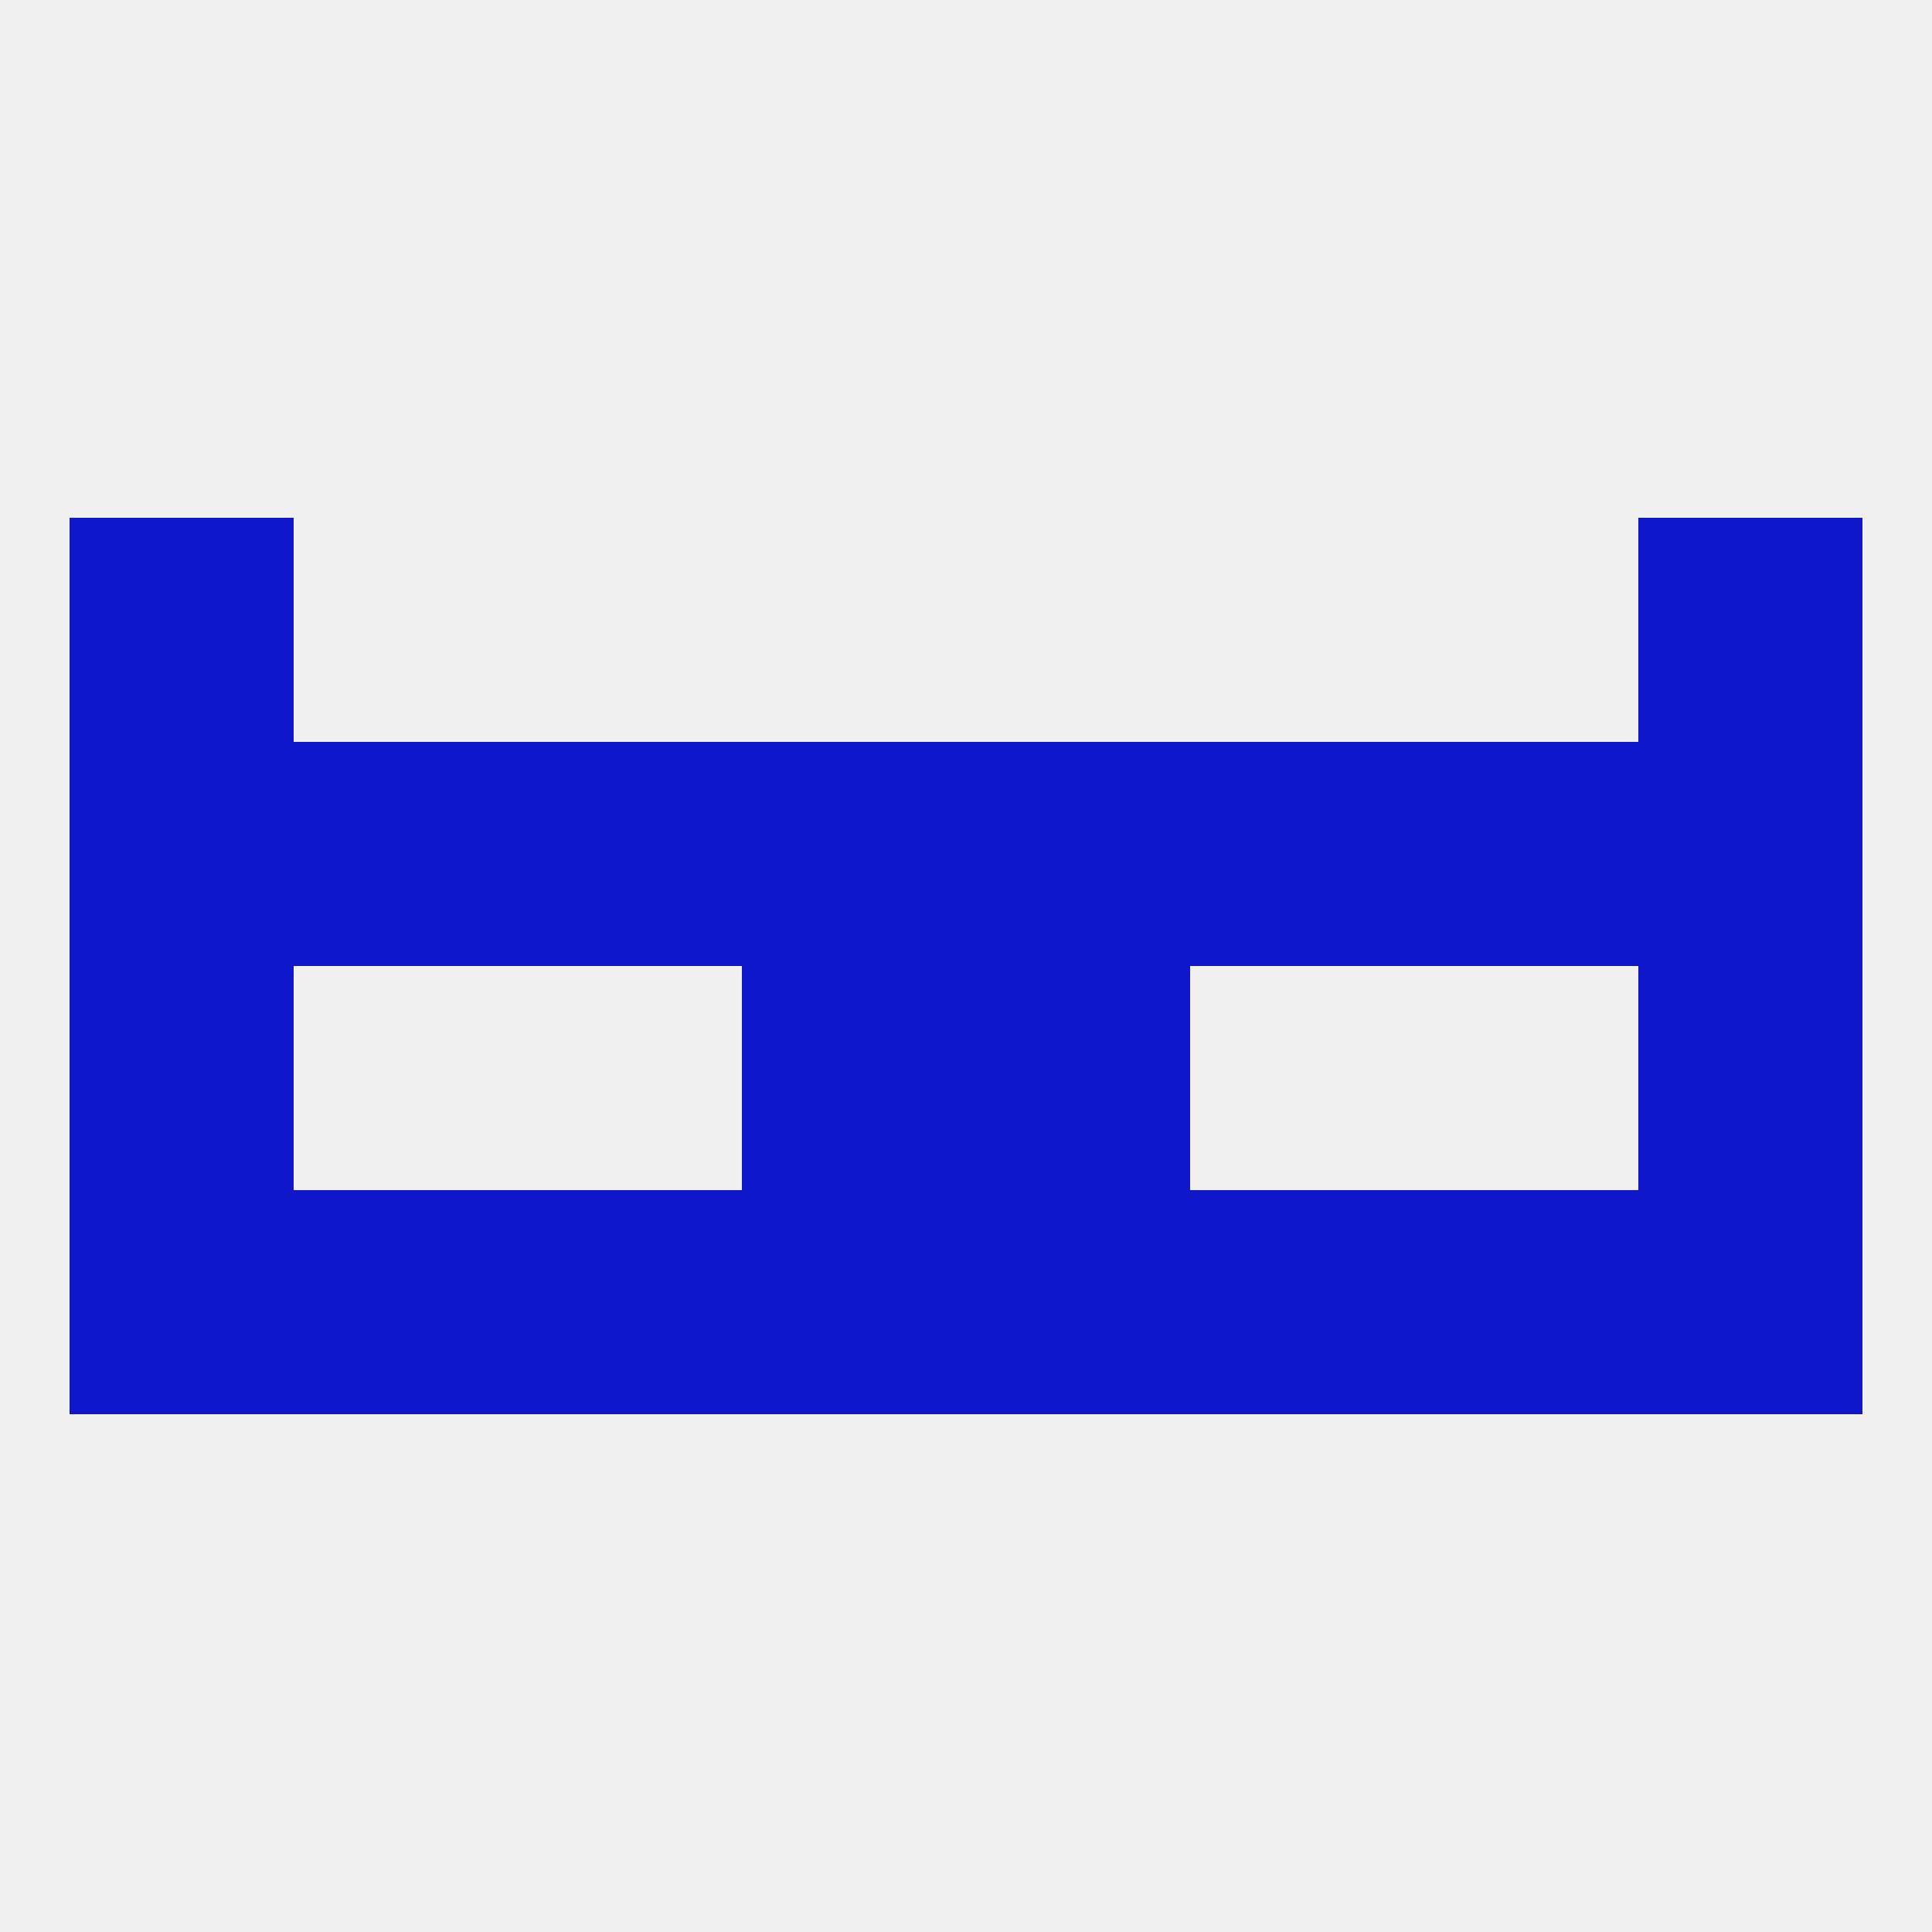
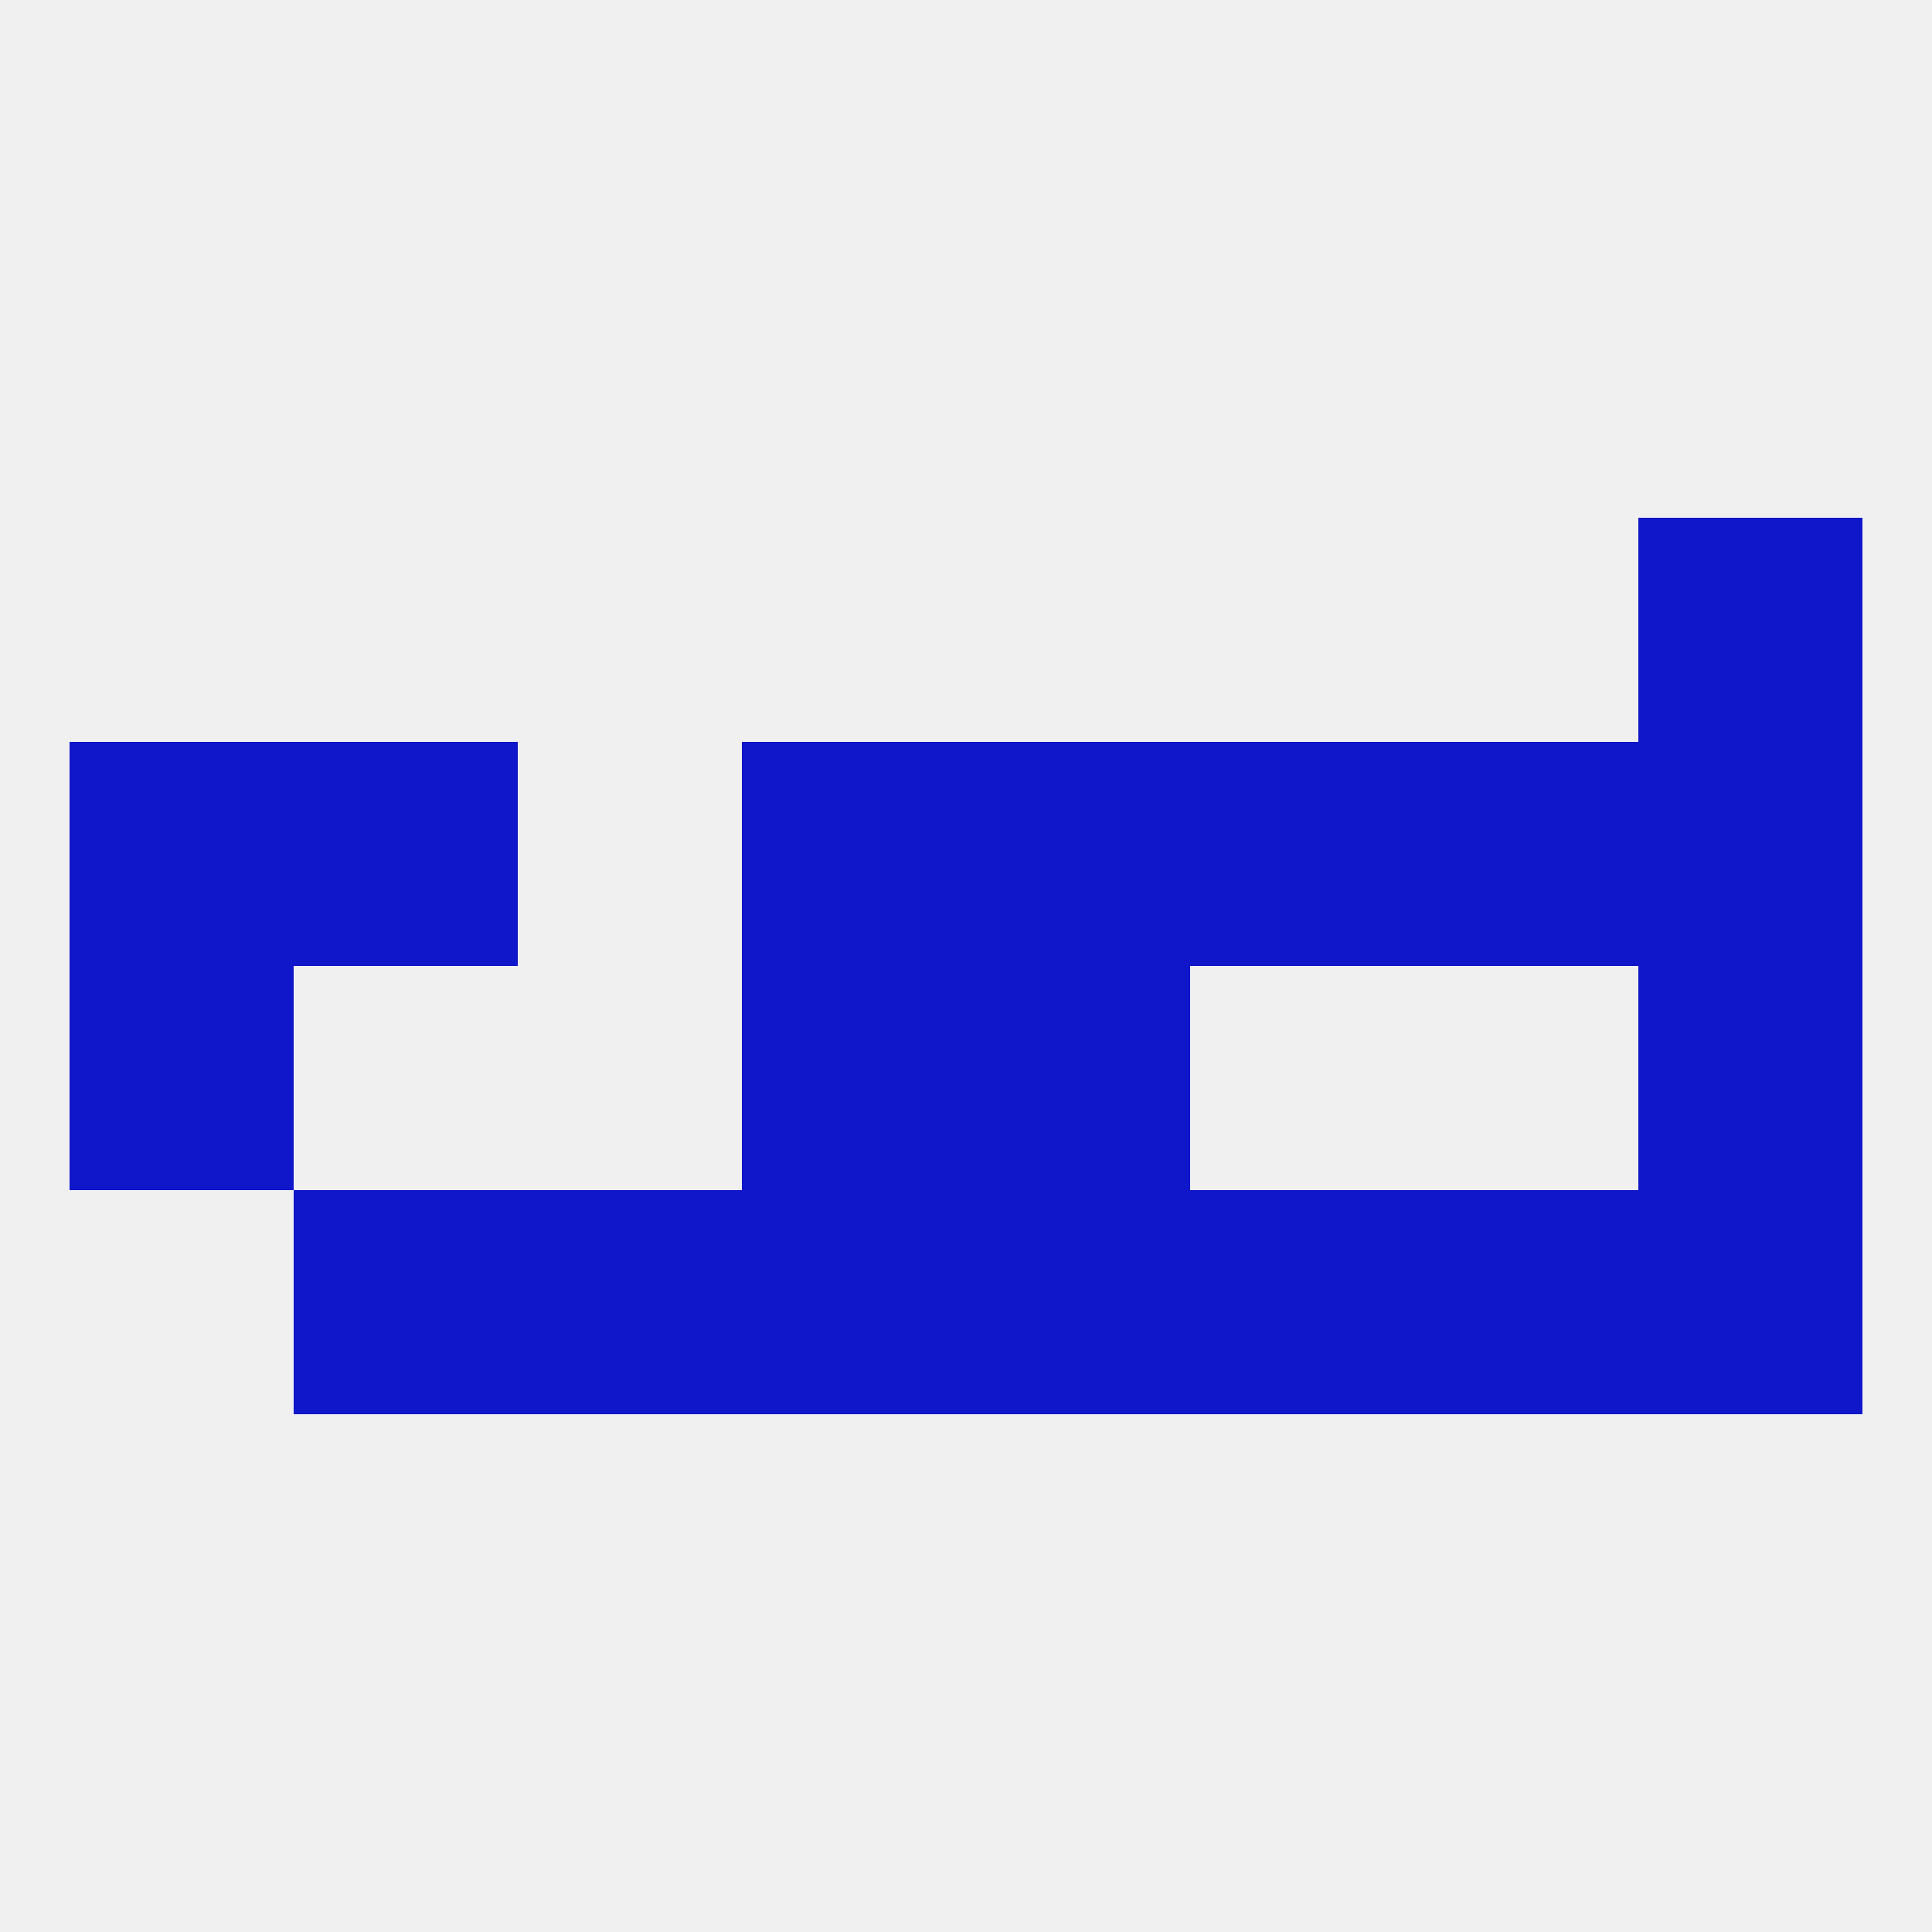
<svg xmlns="http://www.w3.org/2000/svg" version="1.1" baseprofile="full" width="250" height="250" viewBox="0 0 250 250">
  <rect width="100%" height="100%" fill="rgba(240,240,240,255)" />
  <rect x="9" y="125" width="29" height="29" fill="rgba(16,22,202,255)" />
  <rect x="212" y="125" width="29" height="29" fill="rgba(16,22,202,255)" />
  <rect x="96" y="125" width="29" height="29" fill="rgba(16,22,202,255)" />
  <rect x="125" y="125" width="29" height="29" fill="rgba(16,22,202,255)" />
  <rect x="96" y="96" width="29" height="29" fill="rgba(16,22,202,255)" />
  <rect x="9" y="96" width="29" height="29" fill="rgba(16,22,202,255)" />
  <rect x="212" y="96" width="29" height="29" fill="rgba(16,22,202,255)" />
-   <rect x="67" y="96" width="29" height="29" fill="rgba(16,22,202,255)" />
  <rect x="154" y="96" width="29" height="29" fill="rgba(16,22,202,255)" />
  <rect x="125" y="96" width="29" height="29" fill="rgba(16,22,202,255)" />
  <rect x="38" y="96" width="29" height="29" fill="rgba(16,22,202,255)" />
  <rect x="183" y="96" width="29" height="29" fill="rgba(16,22,202,255)" />
  <rect x="38" y="154" width="29" height="29" fill="rgba(16,22,202,255)" />
  <rect x="183" y="154" width="29" height="29" fill="rgba(16,22,202,255)" />
  <rect x="67" y="154" width="29" height="29" fill="rgba(16,22,202,255)" />
  <rect x="154" y="154" width="29" height="29" fill="rgba(16,22,202,255)" />
  <rect x="96" y="154" width="29" height="29" fill="rgba(16,22,202,255)" />
  <rect x="125" y="154" width="29" height="29" fill="rgba(16,22,202,255)" />
-   <rect x="9" y="154" width="29" height="29" fill="rgba(16,22,202,255)" />
  <rect x="212" y="154" width="29" height="29" fill="rgba(16,22,202,255)" />
-   <rect x="9" y="67" width="29" height="29" fill="rgba(16,22,202,255)" />
  <rect x="212" y="67" width="29" height="29" fill="rgba(16,22,202,255)" />
</svg>